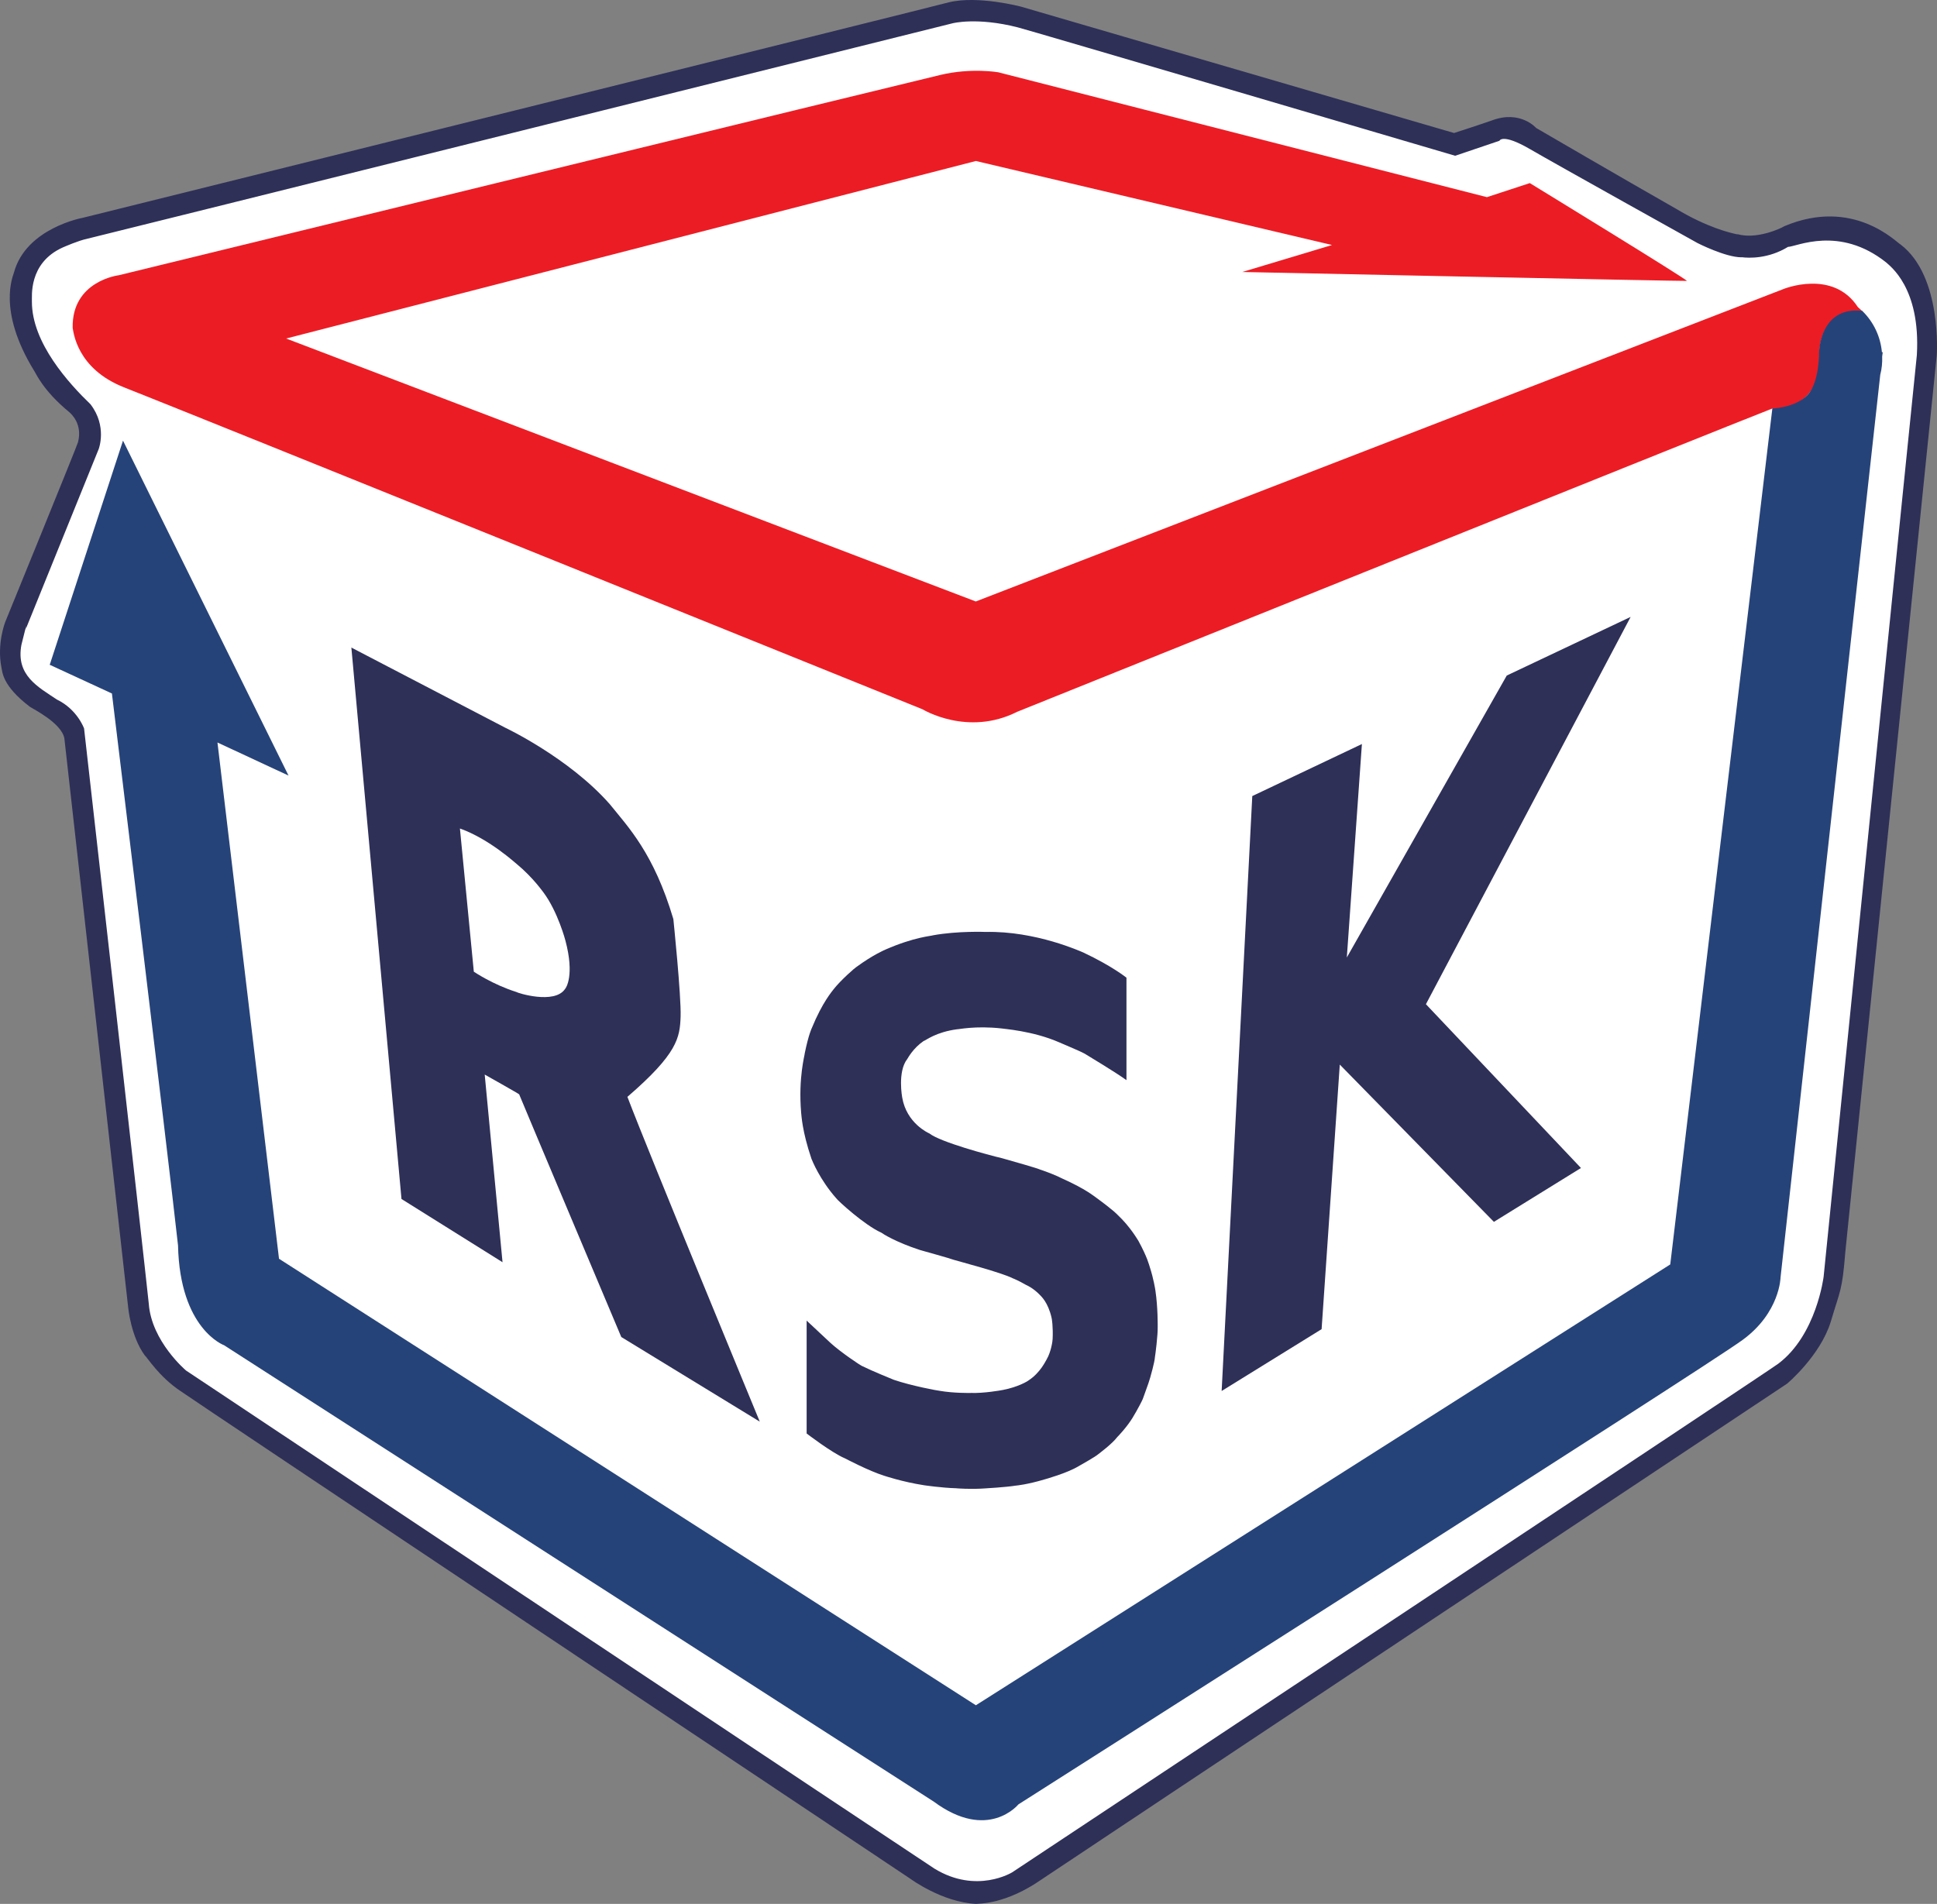
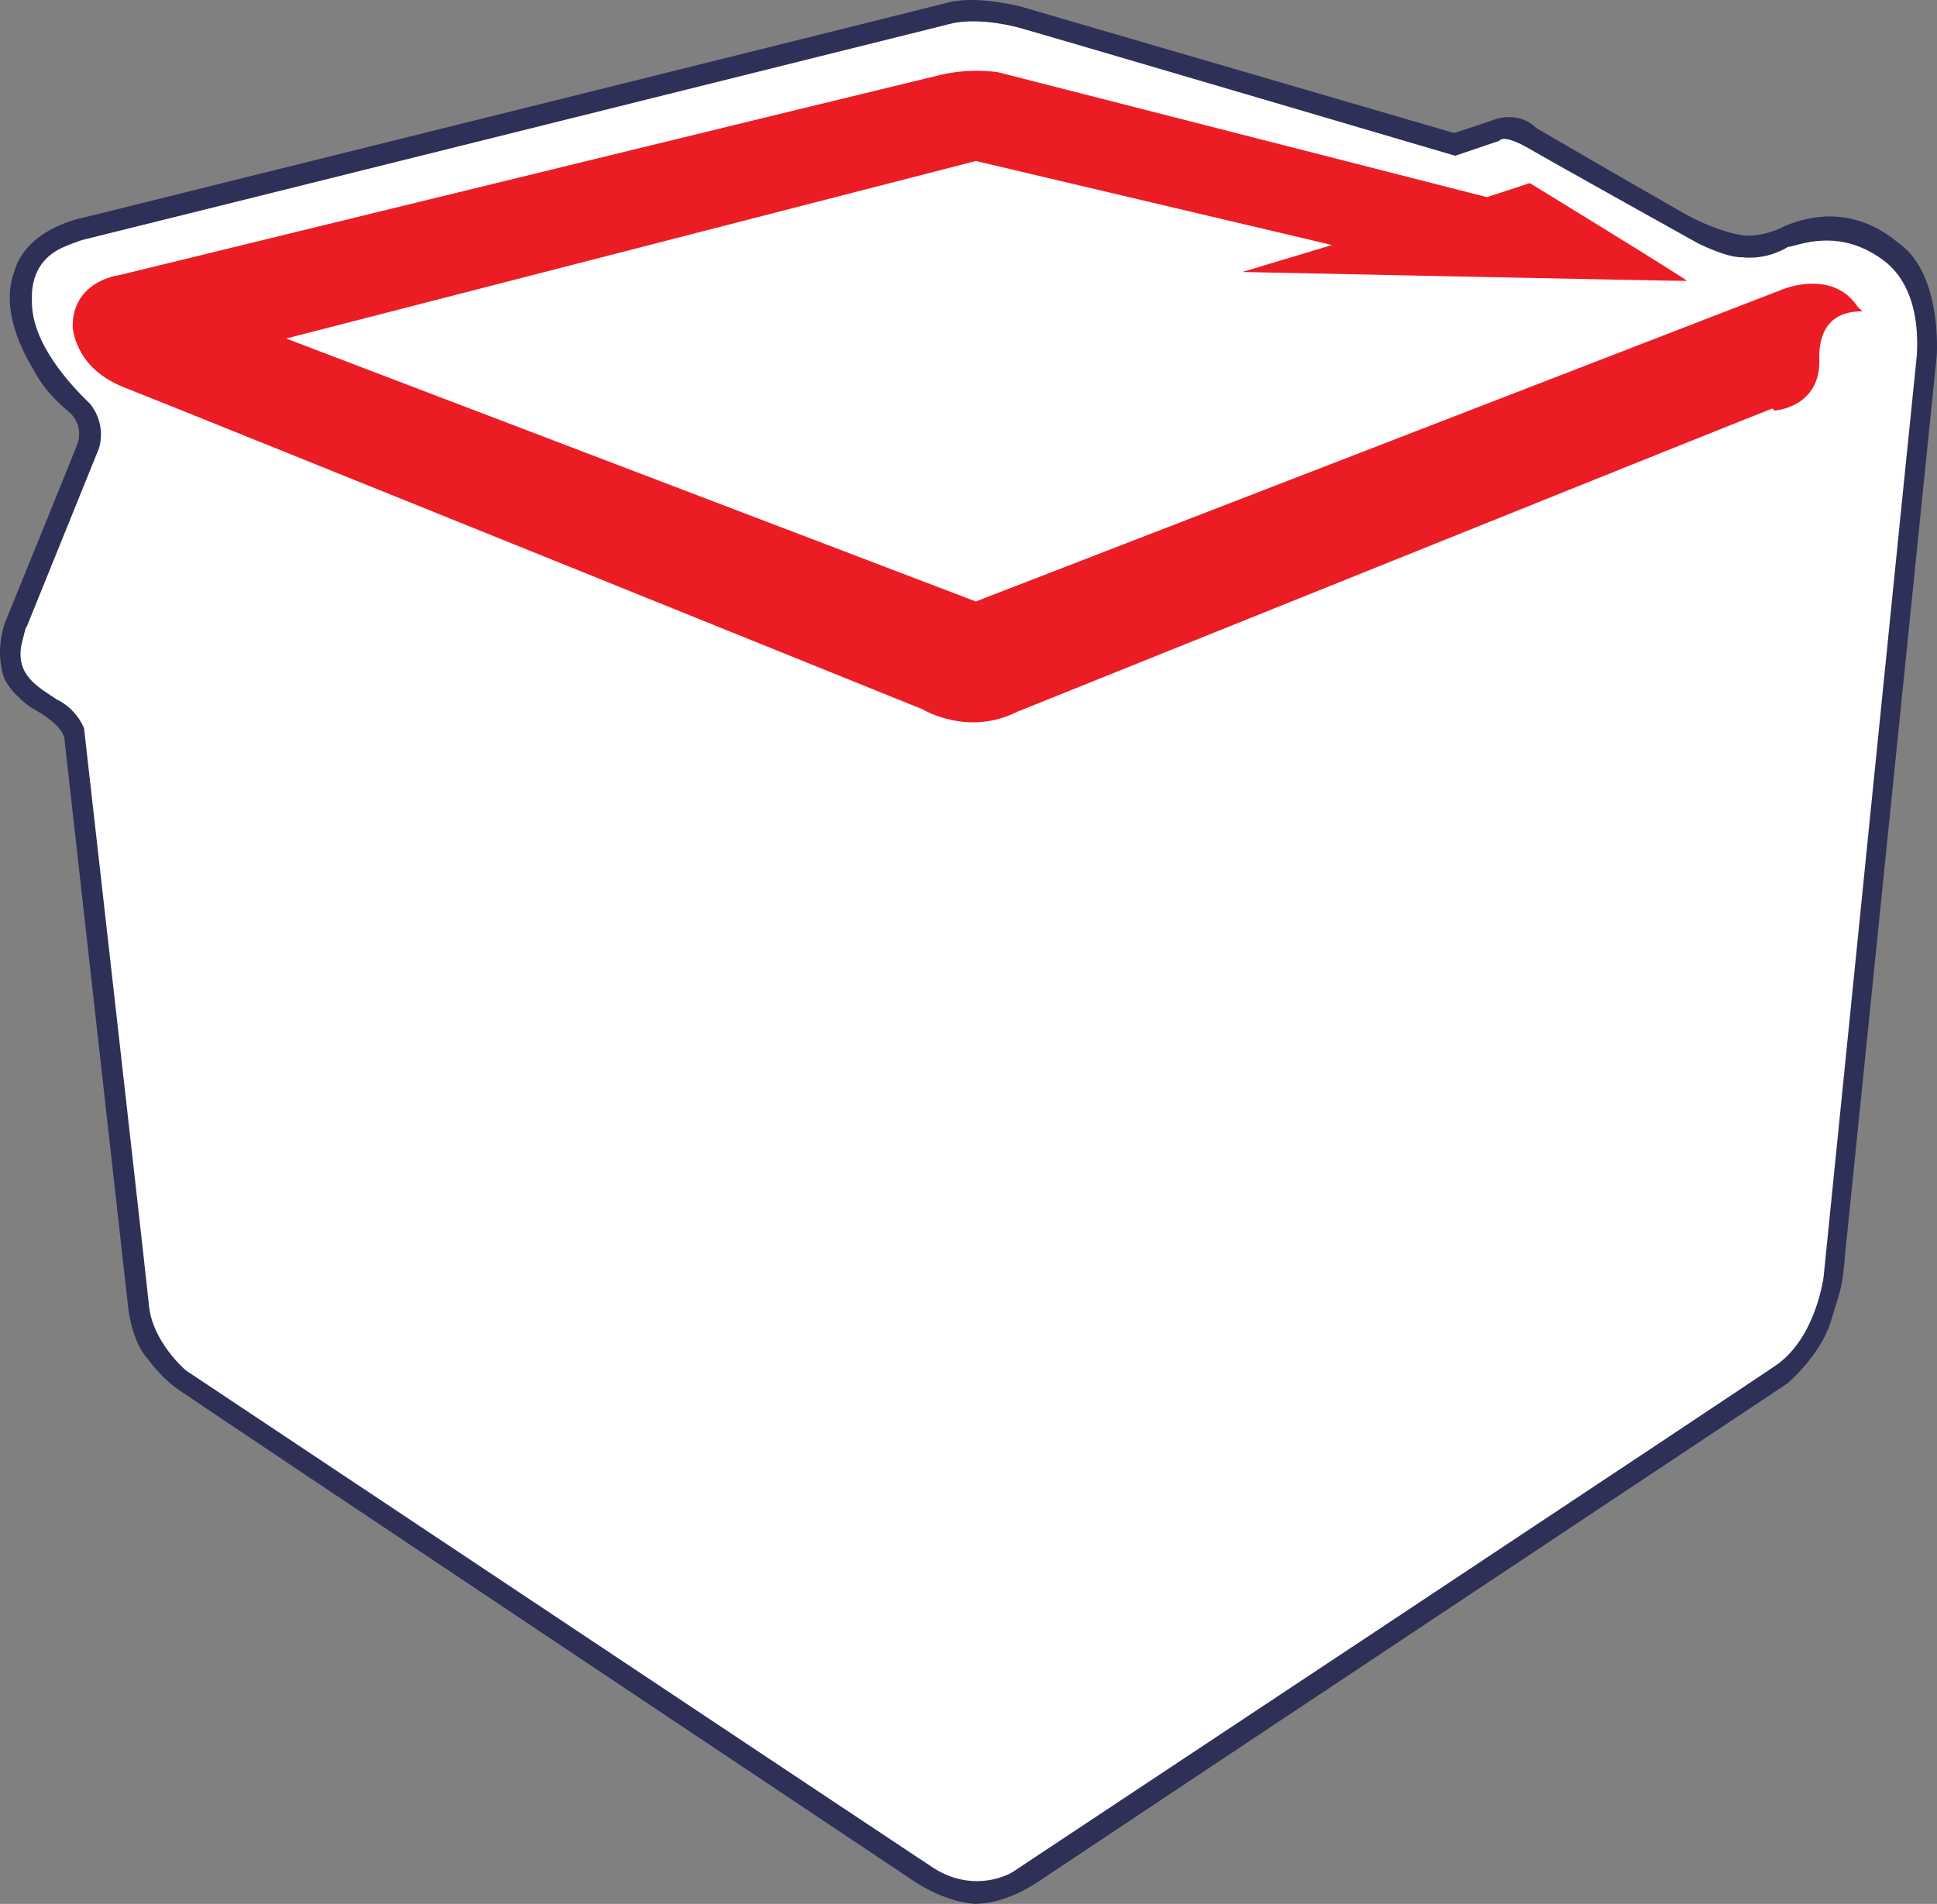
<svg xmlns="http://www.w3.org/2000/svg" version="1.1" baseProfile="tiny" x="0px" y="0px" width="114.44px" height="112.51px" viewBox="0 0 114.44 112.51" xml:space="preserve">
  <rect x="0" y="0" width="114.44" height="112.51" fill="#808080" stroke="none" />
  <g id="Layer_1">
</g>
  <g id="레이어_1">
    <path fill="#FFFFFF" d="M1.295,18.339c0,0-0.823-3.458,3.208-4.681L55.322,0.944c0,0,2.83-1.009,7.852,0.997   c0.008,0,22.699,6.615,22.699,6.615l2.202-0.715c0,0,1.282-0.686,2.315,0.286c0,0,9.558,5.54,9.771,5.56   c0.226,0.03,2.709,1.331,4.439,0.691c1.72-0.646,1.246-0.514,3.348-0.791c1.926-0.008,4.31,1.104,5.082,3.002   c0.768,1.902,0.644,4.374,0.644,4.374l-5.487,54.883c0,0-0.66,3.817-3.281,5.603c-0.413,0.285-43.785,29.144-43.785,29.144   s-1.873,1.323-3.509,1.257c-1.63-0.074-3.177-1.095-4.507-2.1c-3.328-2.014-38.835-25.764-38.835-25.764l-3.217-2.252   c0,0-2.583-1.594-2.823-4.484c-0.245-2.888-3.873-34.195-3.873-34.195s-0.16-0.498-1.86-1.51c-1.69-1.027-2.341-2.555-1.479-4.815   c0.854-2.257,4.198-10.337,4.198-10.337s0.586-1.556-1.031-2.783C2.521,22.161,1.349,19.45,1.295,18.339z" />
    <path fill="#06427A" d="M27.137,31.864" />
    <path fill="#EC1C24" d="M109.764,18.147c-1.475-2.266-4.399-1.065-4.399-1.065L57.65,35.544L16.906,20.005l40.75-10.491l0,0   l21.04,4.965l-5.301,1.594c0,0,26.156,0.549,26.268,0.527c0.112-0.028-9.281-5.78-9.281-5.78l-2.533,0.831L58.977,4.271   c0,0-1.593-0.278-3.413,0.156C53.732,4.854,7.02,16.265,7.02,16.265s-2.781,0.328-2.727,3.107c0.05,0.228,0.224,2.417,3.05,3.524   c2.83,1.103,47.168,19.023,47.168,19.023s2.657,1.626,5.59,0.142c2.686-1.071,41.513-16.718,44.611-17.92   c0.044,0.04,0.092,0.086,0.134,0.122c0,0,2.787-0.178,2.636-3.125c-0.009-1.139,0.352-2.763,2.553-2.737   C109.947,18.309,109.857,18.231,109.764,18.147z" />
-     <path fill="#264379" d="M111.201,21.064l0.033-0.25h-0.049c-0.082-0.905-0.475-1.772-1.162-2.443   c-1.906-0.224-2.488,1.323-2.55,2.421c0,0,0.032,1.796-0.683,2.547c-0.716,0.755-2.078,0.801-2.078,0.801L98.68,74.722   l-41.024,26.051L16.484,74.386l-3.636-30.508l4.198,1.954L7.267,26.039L2.938,39.286l3.674,1.696c0,0,3.284,26.972,3.906,32.62   c0.11,4.957,2.722,5.896,2.722,5.896s37.82,24.339,41.927,26.968c3.205,2.376,5,0.166,5,0.166s40.583-25.823,42.785-27.447   c2.213-1.615,2.245-3.7,2.245-3.7l5.89-53.337C111.18,21.797,111.214,21.434,111.201,21.064z" />
    <path fill="none" stroke="#EC1C24" stroke-miterlimit="10" d="M57.676,33.029" />
    <g>
-       <path fill="#2E3058" d="M37.068,64.819c2.971-2.563,3.099-3.502,3.143-4.744c0.04-1.251-0.428-5.741-0.428-5.761    c-1.155-3.892-2.663-5.432-3.762-6.797C33.604,44.772,29.842,43,29.842,43l-9.083-4.732l2.961,32.586l5.97,3.737l-1.053-11.09    c0,0,2.036,1.146,2.036,1.169c0,0.026,6.033,14.341,6.033,14.341l8.183,5.002C44.89,84.013,38.307,68.085,37.068,64.819z     M33.384,58.442c-0.625,0.939-2.855,0.223-2.869,0.182c-1.408-0.443-2.521-1.202-2.521-1.202l-0.821-8.462    c1.76,0.627,3.32,2.086,3.338,2.084c0.999,0.823,1.581,1.686,1.603,1.702c0.849,1.145,1.296,2.845,1.296,2.855    C33.946,57.622,33.45,58.379,33.384,58.442z" />
-     </g>
-     <polygon fill="#2E3058" points="73.986,47.044 80.463,43.969 79.572,56.582 89.021,39.921 96.34,36.456 84.245,59.344    93.405,69.023 88.261,72.206 79.156,62.912 78.082,78.547 72.176,82.201  " />
-     <path fill="#2E3058" d="M47.657,78.042v6.67c0,0,1.474,1.135,2.261,1.469c0.018,0.006,1.401,0.743,2.328,1.031   c0.008,0,1.039,0.355,2.348,0.559c0.04,0.006,1.049,0.154,1.892,0.178c0.044,0.008,0.899,0.07,1.72,0.008   c0.004,0,1.233-0.069,1.814-0.165c0.038,0,0.678-0.065,1.68-0.362c0.066-0.02,1.346-0.375,2.01-0.777   c0.039-0.021,1.027-0.574,1.184-0.723c0.056-0.046,0.811-0.602,1.121-1.013c0.045-0.038,0.576-0.604,0.893-1.123   c0.313-0.513,0.6-1.081,0.611-1.126c0.008-0.047,0.361-0.963,0.436-1.258c0.016-0.053,0.26-0.904,0.279-1.206   c0.028-0.151,0.176-1.314,0.164-1.786c0-0.121,0.012-1.154-0.132-2.132c-0.004-0.054-0.12-0.759-0.327-1.382   c-0.051-0.16-0.145-0.592-0.684-1.582c-0.04-0.049-0.464-0.816-1.223-1.527c-0.01-0.008-0.184-0.231-1.337-1.07   c-0.03-0.01-0.517-0.443-1.93-1.077c-0.026,0-0.321-0.198-1.333-0.539c0,0,0.024-0.03-2.223-0.663   c-0.838-0.196-3.655-0.959-4.3-1.465c-0.07-0.031-1.345-0.605-1.604-2.117c0,0-0.292-1.535,0.299-2.284   c0.052-0.079,0.352-0.642,0.959-1.057c0.156-0.048,0.711-0.527,1.984-0.699c0.046,0.017,1.065-0.22,2.611-0.05   c0.084,0.025,1.85,0.134,3.425,0.825c0.122,0.062,1.146,0.474,1.507,0.671c0.343,0.212,1.75,1.051,2.463,1.561   c0-3.199,0-6.054,0-6.054s-0.834-0.681-2.56-1.494c-0.104-0.036-2.776-1.277-5.766-1.211c0,0-1.643-0.066-3.095,0.198   c-0.074,0.04-1.106,0.094-2.819,0.845c0,0-0.727,0.3-1.734,1.042c-0.024,0-0.895,0.747-1.331,1.307   c-0.064,0.092-0.659,0.755-1.287,2.294c0,0-0.186,0.365-0.416,1.488c0.01,0.078-0.388,1.422-0.212,3.512   c0.024,0.166,0.05,1.07,0.611,2.725c0.04,0.092,0.478,1.215,1.464,2.332c0.074,0.121,1.658,1.58,2.663,2.029   c0.06,0.051,0.847,0.56,2.295,1.029c0.13,0.036,1.784,0.496,1.966,0.571c0.354,0.108,2.835,0.755,3.499,1.095   c0.104,0.04,0.371,0.154,0.787,0.392c0,0,0.43,0.172,0.859,0.634c0.035,0.045,0.436,0.389,0.646,1.284   c0.024,0.062,0.1,0.581,0.068,1.272c0,0.107-0.084,0.752-0.357,1.219c-0.055,0.08-0.365,0.779-1.068,1.236   c-0.043,0.043-0.604,0.386-1.499,0.56c-0.144,0.03-1.139,0.204-1.887,0.179c-0.058,0.004-1.053,0.018-1.874-0.127   c-0.072,0-1.658-0.291-2.705-0.652c-0.098-0.043-1.219-0.49-1.902-0.828c-0.05-0.016-1.191-0.769-1.813-1.332   C49.053,79.349,47.657,78.042,47.657,78.042z" />
+       </g>
    <path fill="#2E3058" d="M112.285,14.447c-0.238-0.118-2.779-2.803-6.861-1.081c-0.22,0.142-1.646,0.793-2.773,0.473   c0,0,0,0.006,0,0.012c-0.436-0.086-1.803-0.417-3.611-1.504c-3.201-1.822-8.283-4.785-8.283-4.785s-0.939-1.083-2.625-0.441   C87.21,7.441,85.907,7.86,85.907,7.86L60.334,0.396c0,0-2.539-0.677-4.265-0.262C55.838,0.217,4.907,12.867,4.907,12.867   s-3.367,0.599-4.083,3.24c-0.017,0.142-1.041,2.178,1.205,5.824c0.079,0.098,0.498,1.139,2.057,2.419   c0.12,0.104,0.804,0.705,0.522,1.784c-0.04,0.182-4.3,10.626-4.3,10.626s-0.503,1.276-0.224,2.679   c0.062,0.244,0.021,1.065,1.679,2.326c0.164,0.12,1.883,0.959,2.041,1.878c0.022,0.204,3.769,33.621,3.769,33.621   s0.153,1.699,0.976,2.828c0.162,0.135,0.838,1.255,2.104,2.105c0.319,0.254,43.138,28.833,43.138,28.833s1.862,1.379,3.864,1.48   c0.24-0.022,1.783,0.021,3.901-1.456c2.188-1.467,44.027-29.286,44.027-29.286s1.955-1.638,2.581-3.66   c0.556-1.884,0.675-1.804,0.858-4.102l5.402-52.996C114.426,21.012,114.762,16.327,112.285,14.447z M107.742,75.442   c0,0-0.418,3.446-2.68,5.146c-0.302,0.262-45.261,30.057-45.261,30.057s-2.102,1.305-4.591-0.217   C54.735,110.13,10.99,80.99,10.99,80.99s-2.04-1.718-2.2-3.948c-0.241-2.355-3.823-33.994-3.823-33.994s-0.398-1.125-1.598-1.704   c-1.137-0.759-2.442-1.44-2.103-3.241c0.401-1.64,0.262-0.941,0.262-0.941l4.303-10.626c0,0,0.519-1.342-0.484-2.645   c-1.26-1.215-3.471-3.624-3.462-6.071c0.02-0.248-0.237-2.27,1.824-3.197c0.141-0.058,0.9-0.397,1.44-0.513   C5.687,13.99,56.275,1.377,56.275,1.377s1.44-0.379,3.862,0.242c0.239,0.042,25.835,7.586,25.835,7.586l2.615-0.885   c0,0,0.164-0.459,1.789,0.482c1.619,0.941,9.918,5.563,9.918,5.563s1.646,0.841,2.6,0.841l0.004-0.006   c0.424,0.054,1.572,0.104,2.741-0.611c0.481,0,3.021-1.285,5.794,0.917c0.186,0.188,2.052,1.464,1.816,5.486   C113.184,21.512,107.742,75.442,107.742,75.442z" />
  </g>
</svg>